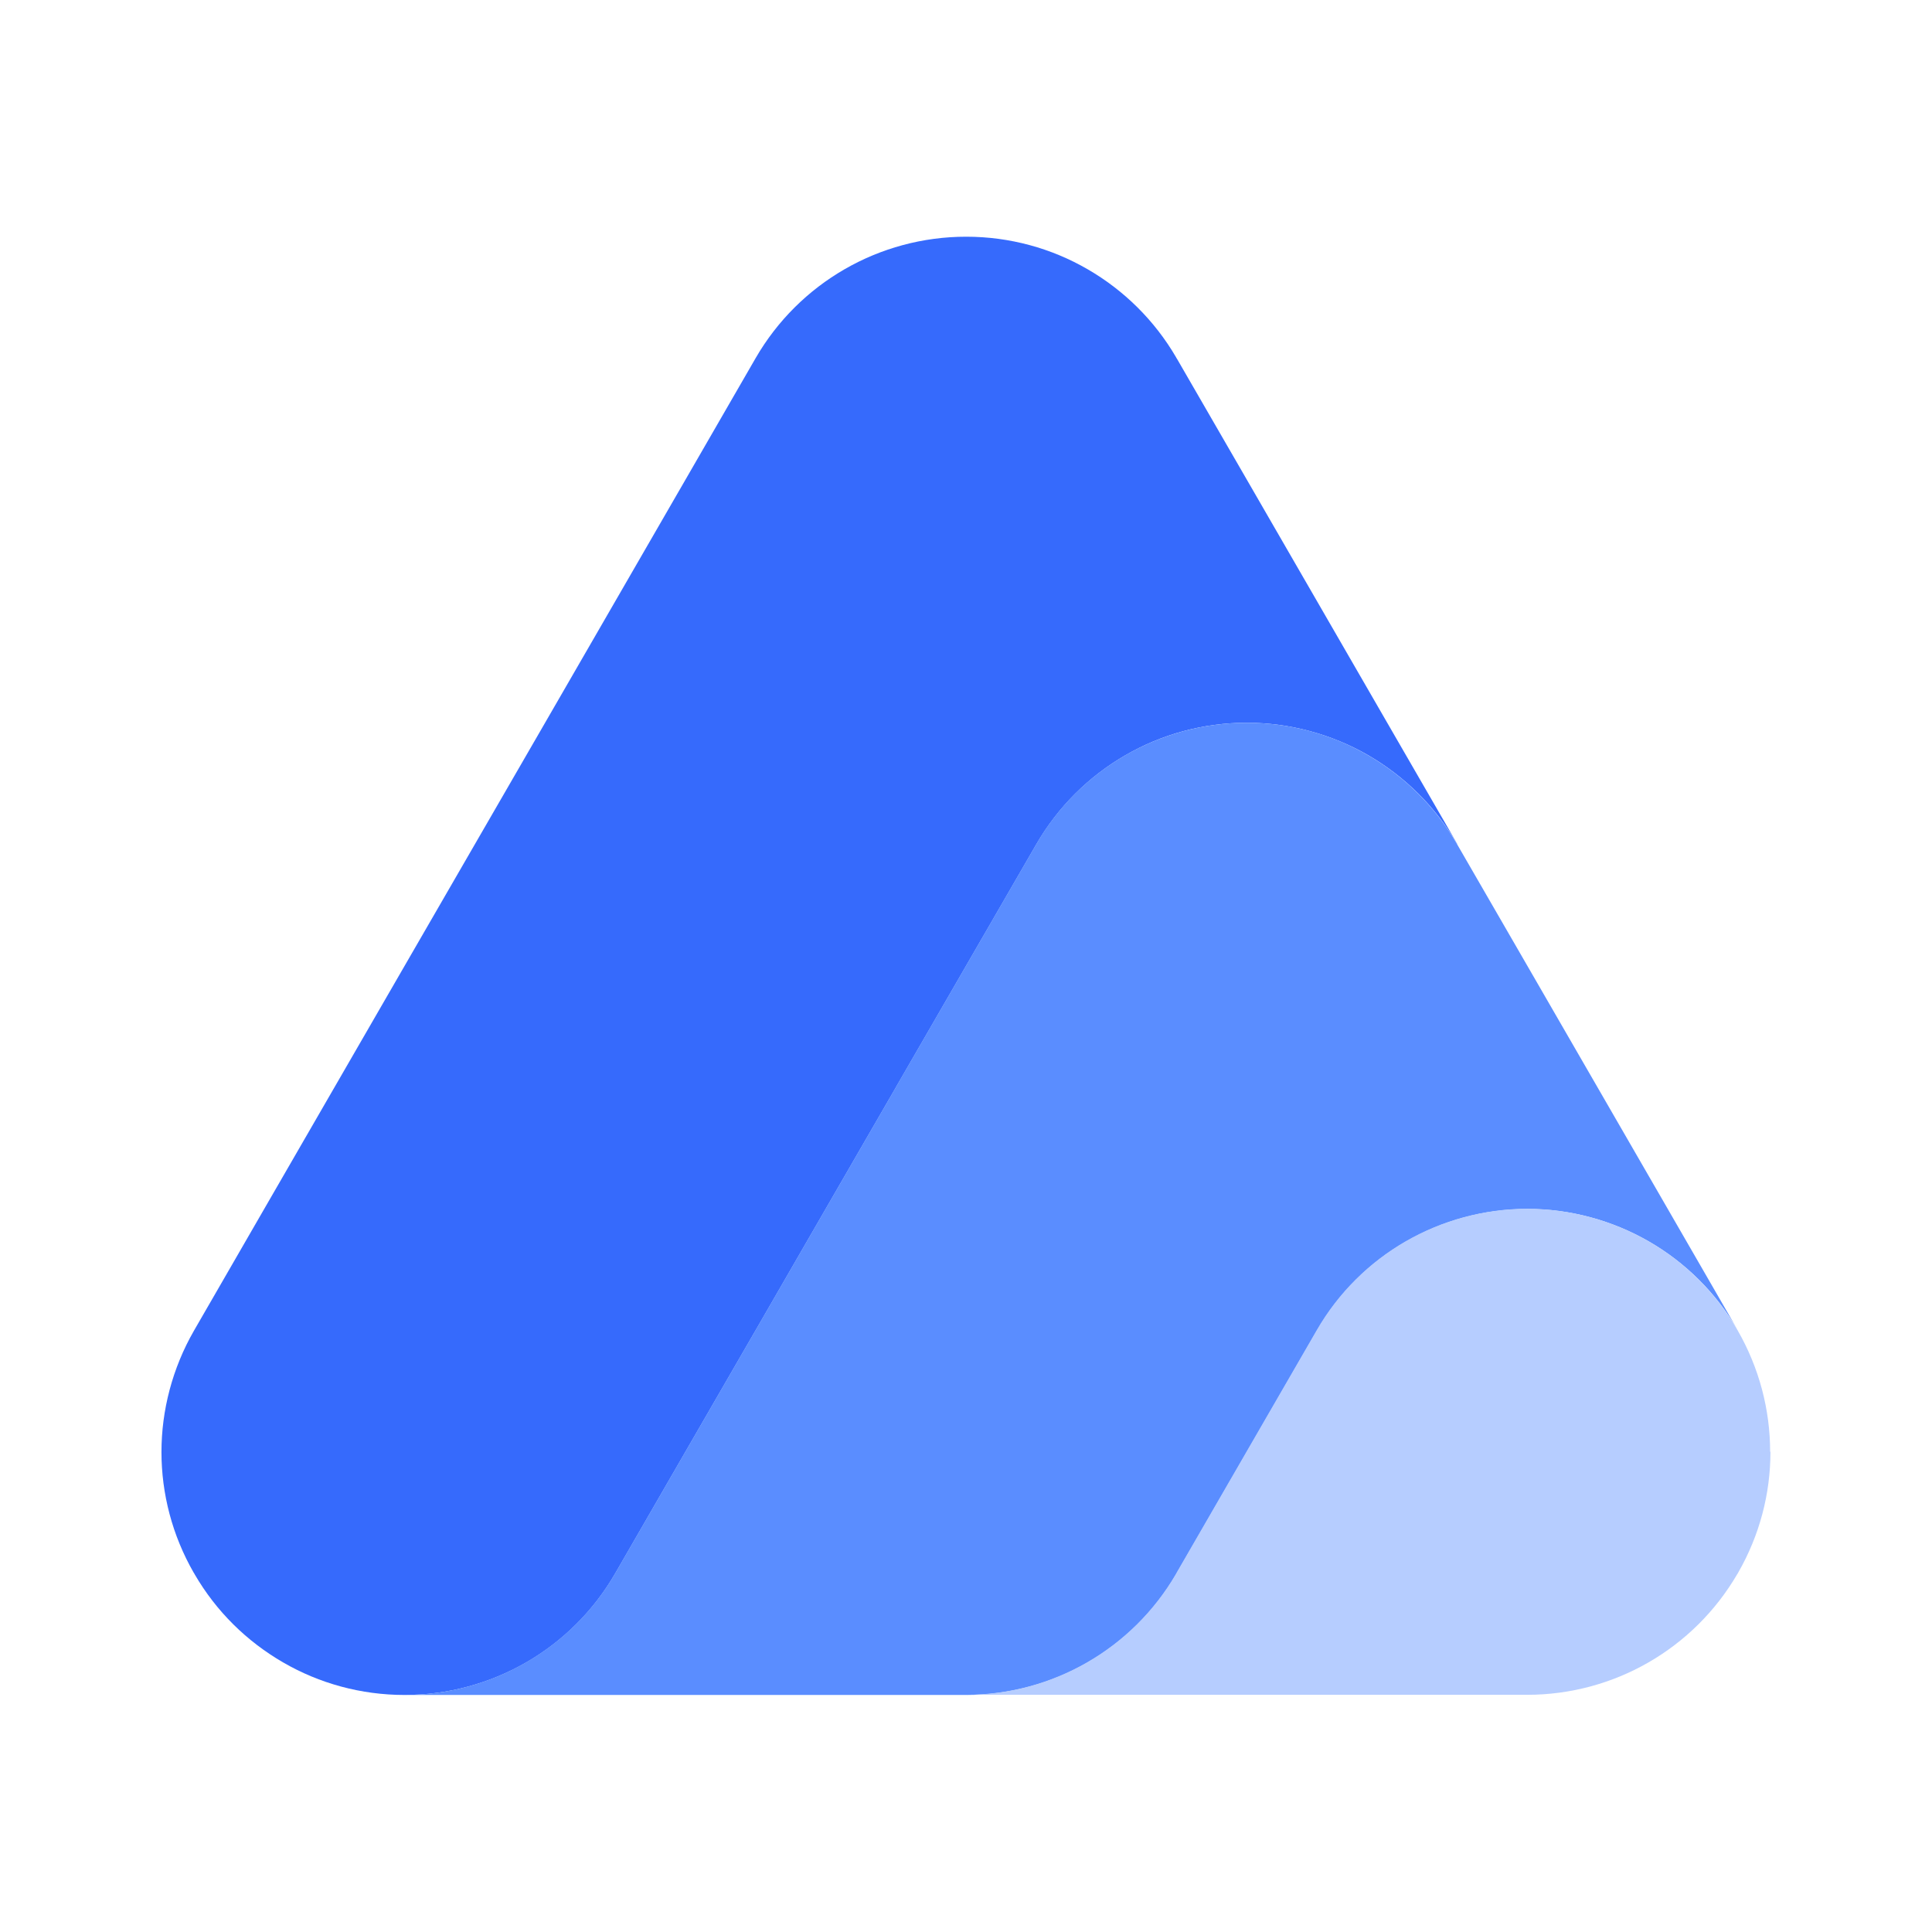
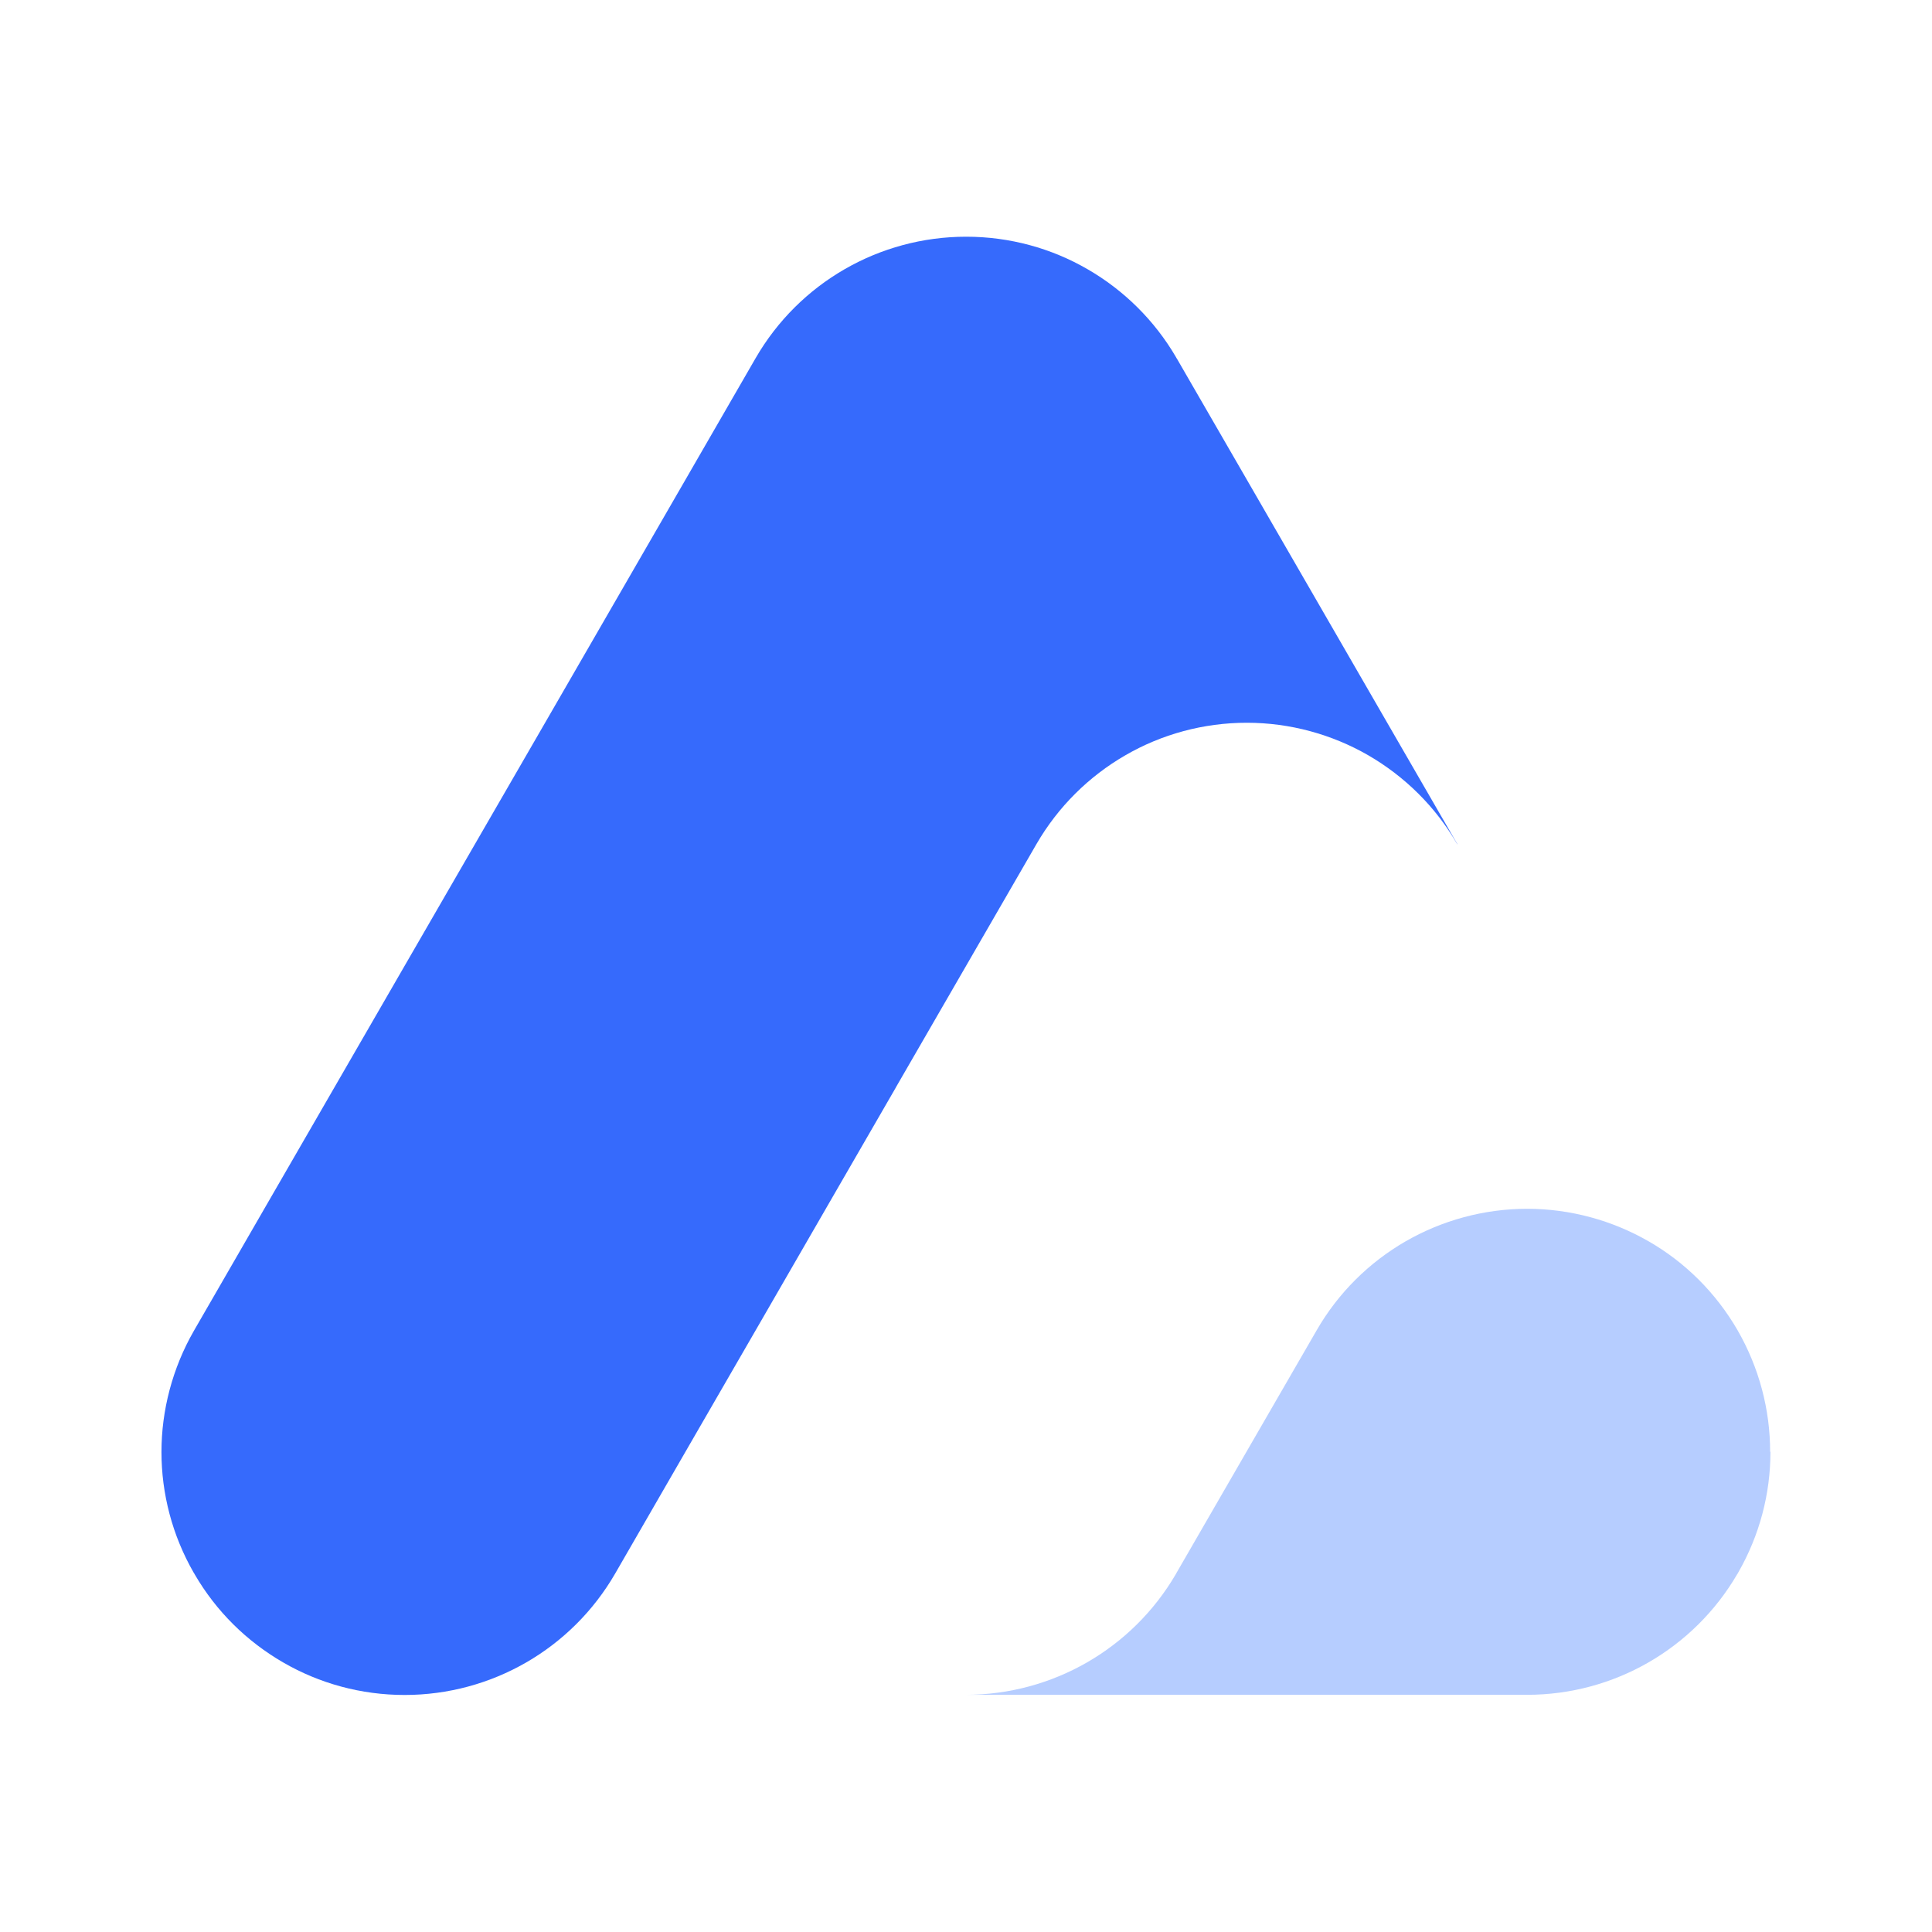
<svg xmlns="http://www.w3.org/2000/svg" width="500" zoomAndPan="magnify" viewBox="0 0 375 375" height="500" preserveAspectRatio="xMidYMid meet" version="1.0">
  <path fill="#366afc" d="M 282.852 163.863 C 278.648 156.559 272.625 150.688 265.59 146.605 C 258.555 142.551 250.414 140.285 242.008 140.285 C 233.598 140.285 225.461 142.52 218.422 146.605 C 211.355 150.688 205.363 156.59 201.16 163.863 L 187.535 187.441 L 174 210.867 L 173.82 211.195 L 160.285 234.625 L 146.66 258.23 L 133.035 281.809 L 119.41 305.414 C 110.973 320.02 95.41 328.992 78.535 328.992 C 70.098 328.992 61.988 326.758 54.953 322.672 C 47.945 318.621 41.984 312.809 37.781 305.562 C 37.781 305.504 37.719 305.445 37.691 305.414 C 37.691 305.355 37.633 305.297 37.602 305.266 C 33.426 297.992 31.34 289.914 31.34 281.836 C 31.34 273.762 33.457 265.562 37.66 258.262 L 51.285 234.652 L 78.535 187.469 L 92.16 163.891 L 105.785 140.316 L 133.035 93.129 L 146.66 69.523 C 155.098 54.918 170.66 45.945 187.535 45.945 C 195.973 45.945 204.082 48.184 211.117 52.266 C 218.125 56.32 224.086 62.16 228.293 69.375 C 228.293 69.434 228.352 69.492 228.383 69.523 C 228.383 69.582 228.441 69.645 228.469 69.672 L 242.008 93.102 L 269.258 140.285 L 282.883 163.863 Z M 282.852 163.863 " fill-opacity="1" fill-rule="nonzero" />
-   <path fill="#5a8dff" d="M 337.32 258.23 C 333.117 250.93 327.094 245.027 320.059 240.973 C 313.023 236.918 304.883 234.652 296.477 234.652 C 288.07 234.652 279.93 236.918 272.895 240.973 C 265.828 245.027 259.836 250.957 255.633 258.23 L 242.008 281.809 L 228.469 305.234 L 228.293 305.562 C 219.824 320.078 204.32 328.992 187.508 328.992 L 78.508 328.992 C 95.352 328.992 110.945 319.992 119.383 305.414 L 133.008 281.809 L 146.633 258.23 L 160.258 234.625 L 173.793 211.195 L 173.969 210.867 L 187.508 187.441 L 201.133 163.863 C 205.336 156.559 211.355 150.688 218.395 146.605 C 225.43 142.551 233.57 140.285 241.977 140.285 C 250.383 140.285 258.523 142.52 265.559 146.605 C 272.625 150.688 278.617 156.59 282.82 163.863 L 296.445 187.441 L 323.695 234.625 Z M 337.32 258.23 " fill-opacity="1" fill-rule="nonzero" />
  <path fill="#b6cdff" d="M 343.641 281.809 C 343.641 289.914 341.555 297.965 337.383 305.234 C 337.383 305.297 337.32 305.355 337.293 305.387 C 337.293 305.445 337.23 305.504 337.203 305.535 C 328.734 320.051 313.23 328.961 296.418 328.961 L 187.445 328.961 C 204.23 328.961 219.766 320.051 228.23 305.535 L 228.41 305.207 L 241.945 281.777 L 255.57 258.199 C 259.773 250.898 265.797 244.996 272.832 240.941 C 279.871 236.891 288.008 234.625 296.418 234.625 C 304.824 234.625 312.965 236.891 320 240.941 C 327.066 244.996 333.059 250.93 337.262 258.199 C 341.465 265.504 343.582 273.641 343.582 281.777 Z M 343.641 281.809 " fill-opacity="1" fill-rule="nonzero" />
</svg>